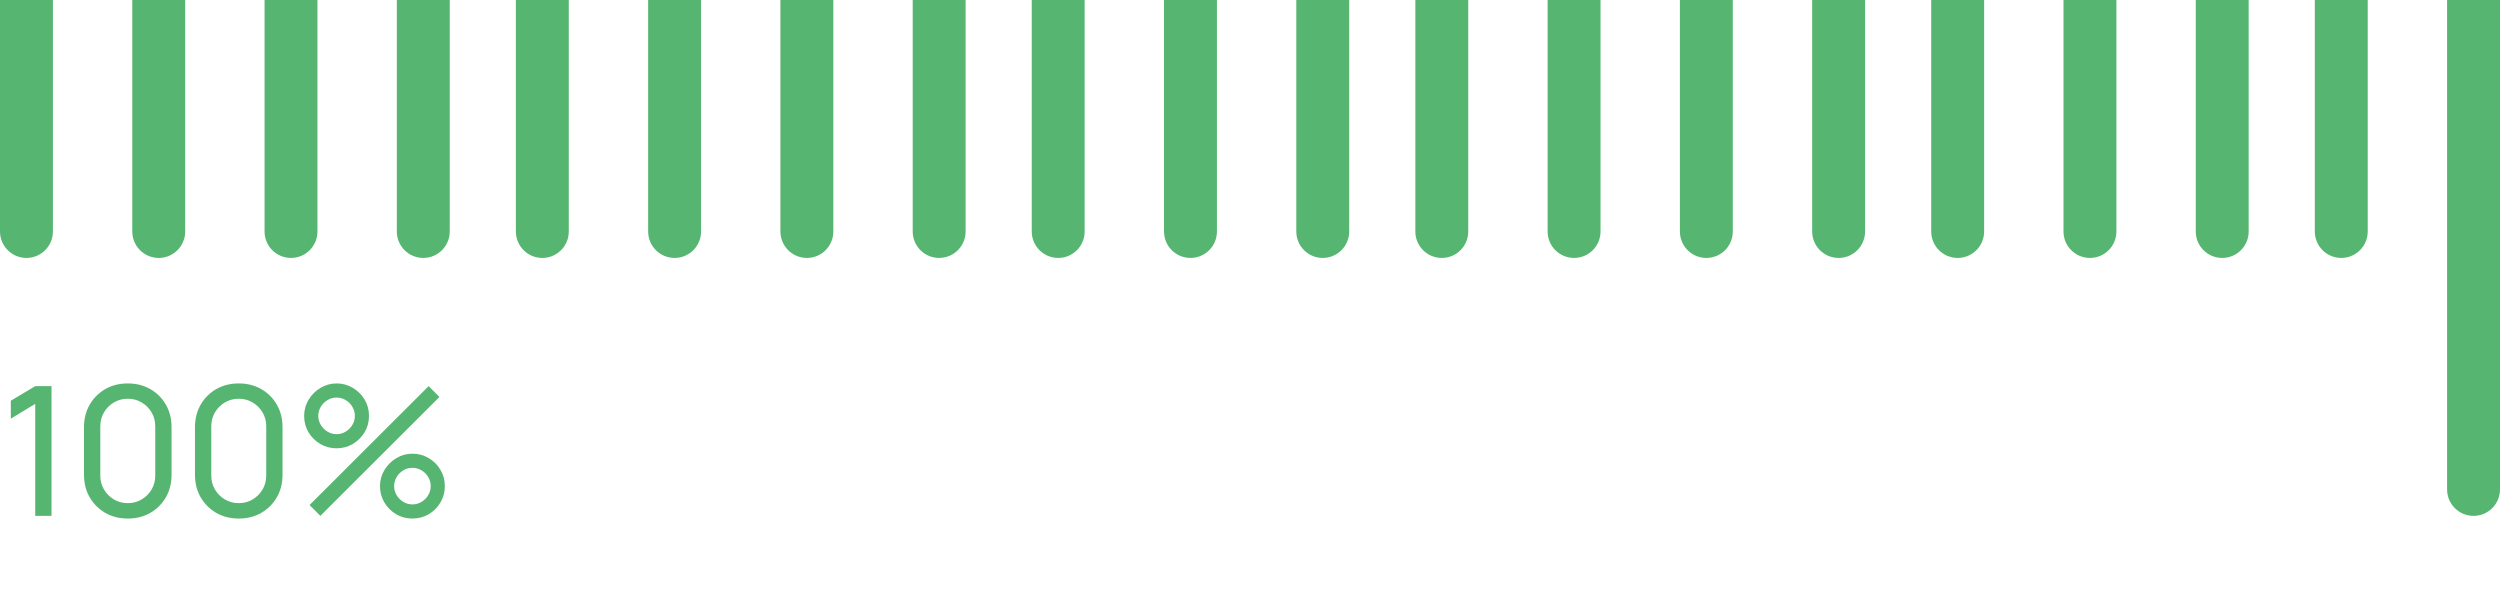
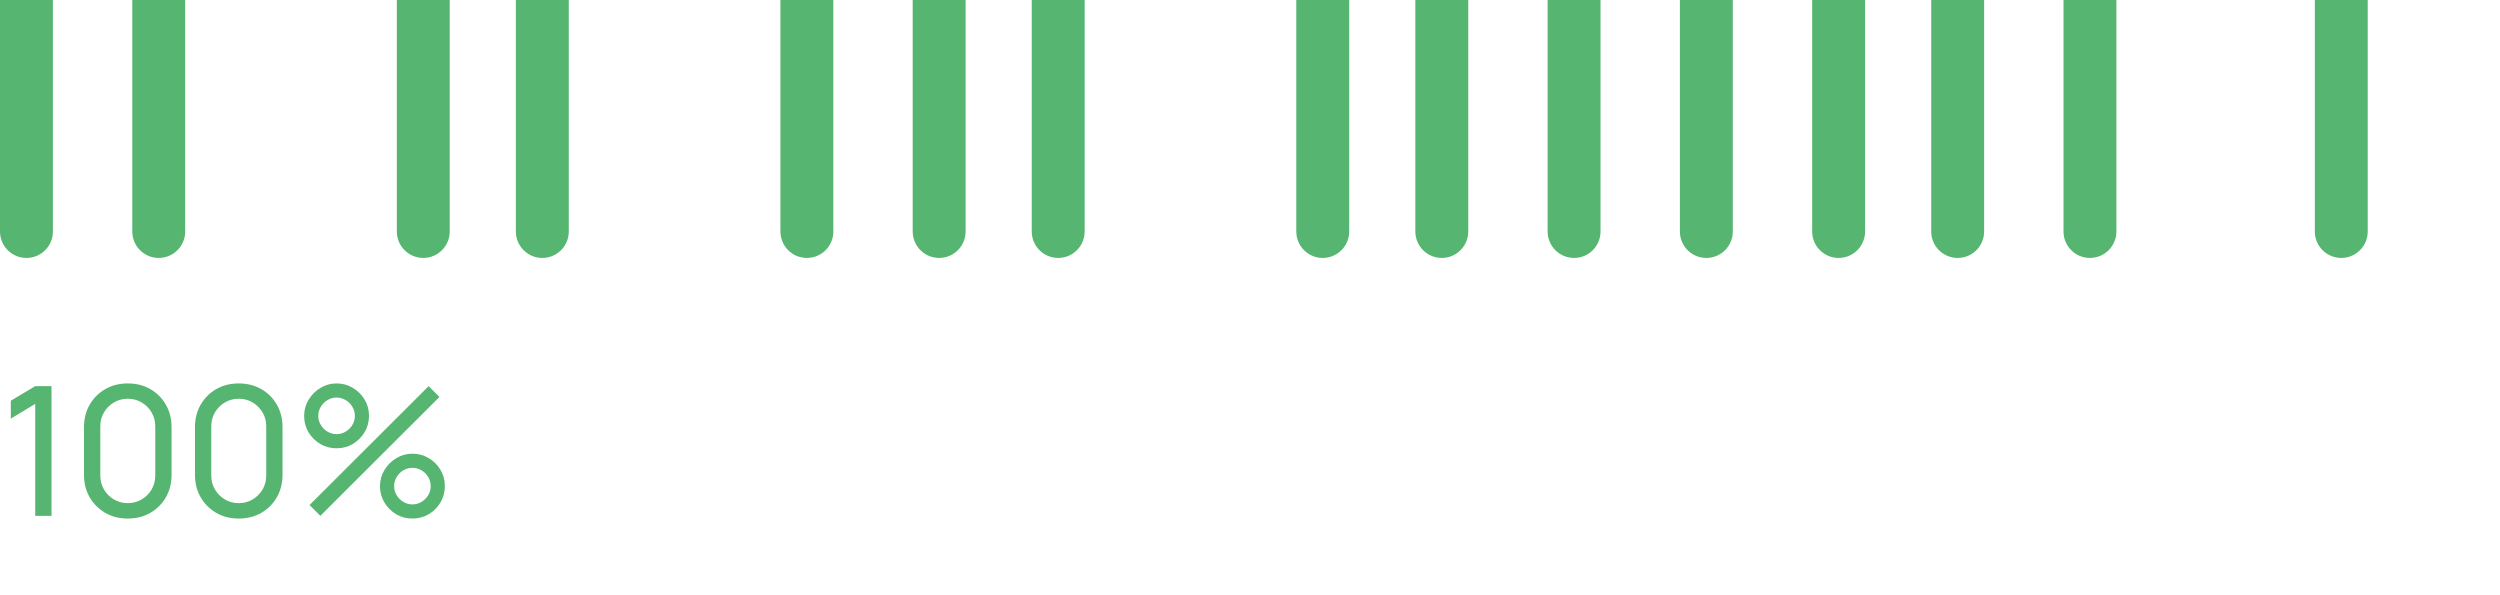
<svg xmlns="http://www.w3.org/2000/svg" width="189" height="45" viewBox="0 0 189 45" fill="none">
-   <path d="M185 0H189V37C189 38.105 188.105 39 187 39V39C185.895 39 185 38.105 185 37V0Z" fill="#56B570" />
  <path d="M0 0H4V17.5C4 18.605 3.105 19.5 2 19.5V19.5C0.895 19.5 0 18.605 0 17.5V0Z" fill="#56B570" />
  <path d="M10 0H14V17.5C14 18.605 13.105 19.5 12 19.5V19.5C10.895 19.5 10 18.605 10 17.5V0Z" fill="#56B570" />
-   <path d="M20 0H24V17.5C24 18.605 23.105 19.5 22 19.5V19.5C20.895 19.5 20 18.605 20 17.5V0Z" fill="#56B570" />
  <path d="M30 0H34V17.5C34 18.605 33.105 19.5 32 19.5V19.5C30.895 19.5 30 18.605 30 17.5V0Z" fill="#56B570" />
  <path d="M39 0H43V17.5C43 18.605 42.105 19.5 41 19.5V19.5C39.895 19.5 39 18.605 39 17.5V0Z" fill="#56B570" />
-   <path d="M49 0H53V17.5C53 18.605 52.105 19.5 51 19.5V19.5C49.895 19.5 49 18.605 49 17.5V0Z" fill="#56B570" />
  <path d="M59 0H63V17.5C63 18.605 62.105 19.5 61 19.5V19.5C59.895 19.5 59 18.605 59 17.5V0Z" fill="#56B570" />
  <path d="M69 0H73V17.5C73 18.605 72.105 19.5 71 19.5V19.5C69.895 19.5 69 18.605 69 17.5V0Z" fill="#56B570" />
  <path d="M78 0H82V17.5C82 18.605 81.105 19.5 80 19.5V19.5C78.895 19.5 78 18.605 78 17.5V0Z" fill="#56B570" />
-   <path d="M88 0H92V17.5C92 18.605 91.105 19.5 90 19.5V19.5C88.895 19.5 88 18.605 88 17.5V0Z" fill="#56B570" />
  <path d="M98 0H102V17.5C102 18.605 101.105 19.5 100 19.5V19.5C98.895 19.5 98 18.605 98 17.5V0Z" fill="#56B570" />
  <path d="M107 0H111V17.5C111 18.605 110.105 19.5 109 19.5V19.5C107.895 19.5 107 18.605 107 17.5V0Z" fill="#56B570" />
  <path d="M117 0H121V17.5C121 18.605 120.105 19.5 119 19.5V19.5C117.895 19.5 117 18.605 117 17.5V0Z" fill="#56B570" />
  <path d="M127 0H131V17.5C131 18.605 130.105 19.5 129 19.5V19.5C127.895 19.5 127 18.605 127 17.5V0Z" fill="#56B570" />
  <path d="M137 0H141V17.5C141 18.605 140.105 19.5 139 19.5V19.5C137.895 19.5 137 18.605 137 17.5V0Z" fill="#56B570" />
  <path d="M146 0H150V17.5C150 18.605 149.105 19.5 148 19.5V19.5C146.895 19.5 146 18.605 146 17.5V0Z" fill="#56B570" />
  <path d="M156 0H160V17.5C160 18.605 159.105 19.5 158 19.5V19.5C156.895 19.5 156 18.605 156 17.5V0Z" fill="#56B570" />
-   <path d="M166 0H170V17.5C170 18.605 169.105 19.5 168 19.5V19.5C166.895 19.5 166 18.605 166 17.5V0Z" fill="#56B570" />
  <path d="M175 0H179V17.5C179 18.605 178.105 19.5 177 19.5V19.5C175.895 19.5 175 18.605 175 17.5V0Z" fill="#56B570" />
  <path d="M2.663 38.998V30.533L0.817 31.65V30.295L2.663 29.192H3.895V38.998H2.663ZM9.66 39.202C9.024 39.202 8.457 39.059 7.957 38.773C7.463 38.483 7.07 38.09 6.779 37.595C6.493 37.096 6.35 36.528 6.35 35.893V32.297C6.35 31.661 6.493 31.094 6.779 30.595C7.07 30.095 7.463 29.702 7.957 29.416C8.457 29.13 9.024 28.987 9.66 28.987C10.296 28.987 10.863 29.13 11.363 29.416C11.862 29.702 12.255 30.095 12.541 30.595C12.827 31.094 12.97 31.661 12.97 32.297V35.893C12.97 36.528 12.827 37.096 12.541 37.595C12.255 38.09 11.862 38.483 11.363 38.773C10.863 39.059 10.296 39.202 9.66 39.202ZM9.66 38.038C10.046 38.038 10.396 37.945 10.709 37.759C11.022 37.572 11.272 37.323 11.458 37.01C11.644 36.692 11.737 36.342 11.737 35.961V32.222C11.737 31.836 11.644 31.487 11.458 31.173C11.272 30.86 11.022 30.61 10.709 30.424C10.396 30.238 10.046 30.145 9.66 30.145C9.279 30.145 8.929 30.238 8.611 30.424C8.298 30.61 8.048 30.86 7.862 31.173C7.676 31.487 7.583 31.836 7.583 32.222V35.961C7.583 36.342 7.676 36.692 7.862 37.01C8.048 37.323 8.298 37.572 8.611 37.759C8.929 37.945 9.279 38.038 9.66 38.038ZM18.05 39.202C17.414 39.202 16.846 39.059 16.347 38.773C15.852 38.483 15.46 38.09 15.169 37.595C14.883 37.096 14.74 36.528 14.74 35.893V32.297C14.74 31.661 14.883 31.094 15.169 30.595C15.46 30.095 15.852 29.702 16.347 29.416C16.846 29.13 17.414 28.987 18.05 28.987C18.685 28.987 19.253 29.13 19.752 29.416C20.252 29.702 20.644 30.095 20.93 30.595C21.216 31.094 21.359 31.661 21.359 32.297V35.893C21.359 36.528 21.216 37.096 20.93 37.595C20.644 38.09 20.252 38.483 19.752 38.773C19.253 39.059 18.685 39.202 18.05 39.202ZM18.05 38.038C18.436 38.038 18.785 37.945 19.098 37.759C19.412 37.572 19.661 37.323 19.847 37.01C20.034 36.692 20.127 36.342 20.127 35.961V32.222C20.127 31.836 20.034 31.487 19.847 31.173C19.661 30.86 19.412 30.61 19.098 30.424C18.785 30.238 18.436 30.145 18.05 30.145C17.668 30.145 17.319 30.238 17.001 30.424C16.688 30.61 16.438 30.86 16.252 31.173C16.066 31.487 15.973 31.836 15.973 32.222V35.961C15.973 36.342 16.066 36.692 16.252 37.01C16.438 37.323 16.688 37.572 17.001 37.759C17.319 37.945 17.668 38.038 18.05 38.038ZM24.219 38.998L23.402 38.181L32.405 29.192L33.222 30.009L24.219 38.998ZM31.179 39.202C30.73 39.202 30.319 39.093 29.946 38.876C29.579 38.653 29.284 38.358 29.061 37.99C28.839 37.618 28.727 37.205 28.727 36.751C28.727 36.306 28.841 35.897 29.068 35.525C29.295 35.153 29.595 34.855 29.967 34.633C30.339 34.41 30.743 34.299 31.179 34.299C31.628 34.299 32.039 34.41 32.412 34.633C32.784 34.851 33.079 35.146 33.297 35.518C33.519 35.886 33.63 36.297 33.63 36.751C33.63 37.205 33.519 37.618 33.297 37.99C33.079 38.358 32.784 38.653 32.412 38.876C32.039 39.093 31.628 39.202 31.179 39.202ZM31.179 38.133C31.429 38.133 31.658 38.07 31.867 37.943C32.08 37.815 32.248 37.647 32.371 37.439C32.498 37.23 32.561 37 32.561 36.751C32.561 36.501 32.498 36.272 32.371 36.063C32.248 35.85 32.08 35.682 31.867 35.559C31.658 35.432 31.429 35.368 31.179 35.368C30.929 35.368 30.7 35.432 30.491 35.559C30.282 35.682 30.114 35.85 29.987 36.063C29.86 36.272 29.797 36.501 29.797 36.751C29.797 37 29.86 37.23 29.987 37.439C30.114 37.647 30.282 37.815 30.491 37.943C30.7 38.07 30.929 38.133 31.179 38.133ZM25.445 33.891C24.995 33.891 24.585 33.782 24.212 33.564C23.84 33.341 23.543 33.046 23.32 32.678C23.102 32.306 22.993 31.893 22.993 31.439C22.993 30.994 23.107 30.585 23.334 30.213C23.561 29.841 23.86 29.544 24.233 29.321C24.605 29.099 25.009 28.987 25.445 28.987C25.894 28.987 26.303 29.099 26.671 29.321C27.043 29.539 27.34 29.834 27.563 30.206C27.785 30.574 27.896 30.985 27.896 31.439C27.896 31.893 27.785 32.306 27.563 32.678C27.34 33.046 27.043 33.341 26.671 33.564C26.303 33.782 25.894 33.891 25.445 33.891ZM25.445 32.821C25.695 32.821 25.924 32.758 26.133 32.631C26.346 32.504 26.514 32.336 26.637 32.127C26.764 31.918 26.827 31.689 26.827 31.439C26.827 31.189 26.764 30.96 26.637 30.751C26.514 30.538 26.346 30.37 26.133 30.247C25.924 30.12 25.695 30.056 25.445 30.056C25.195 30.056 24.966 30.12 24.757 30.247C24.548 30.37 24.38 30.538 24.253 30.751C24.126 30.96 24.062 31.189 24.062 31.439C24.062 31.689 24.126 31.918 24.253 32.127C24.38 32.336 24.548 32.504 24.757 32.631C24.966 32.758 25.195 32.821 25.445 32.821Z" fill="#56B570" />
</svg>